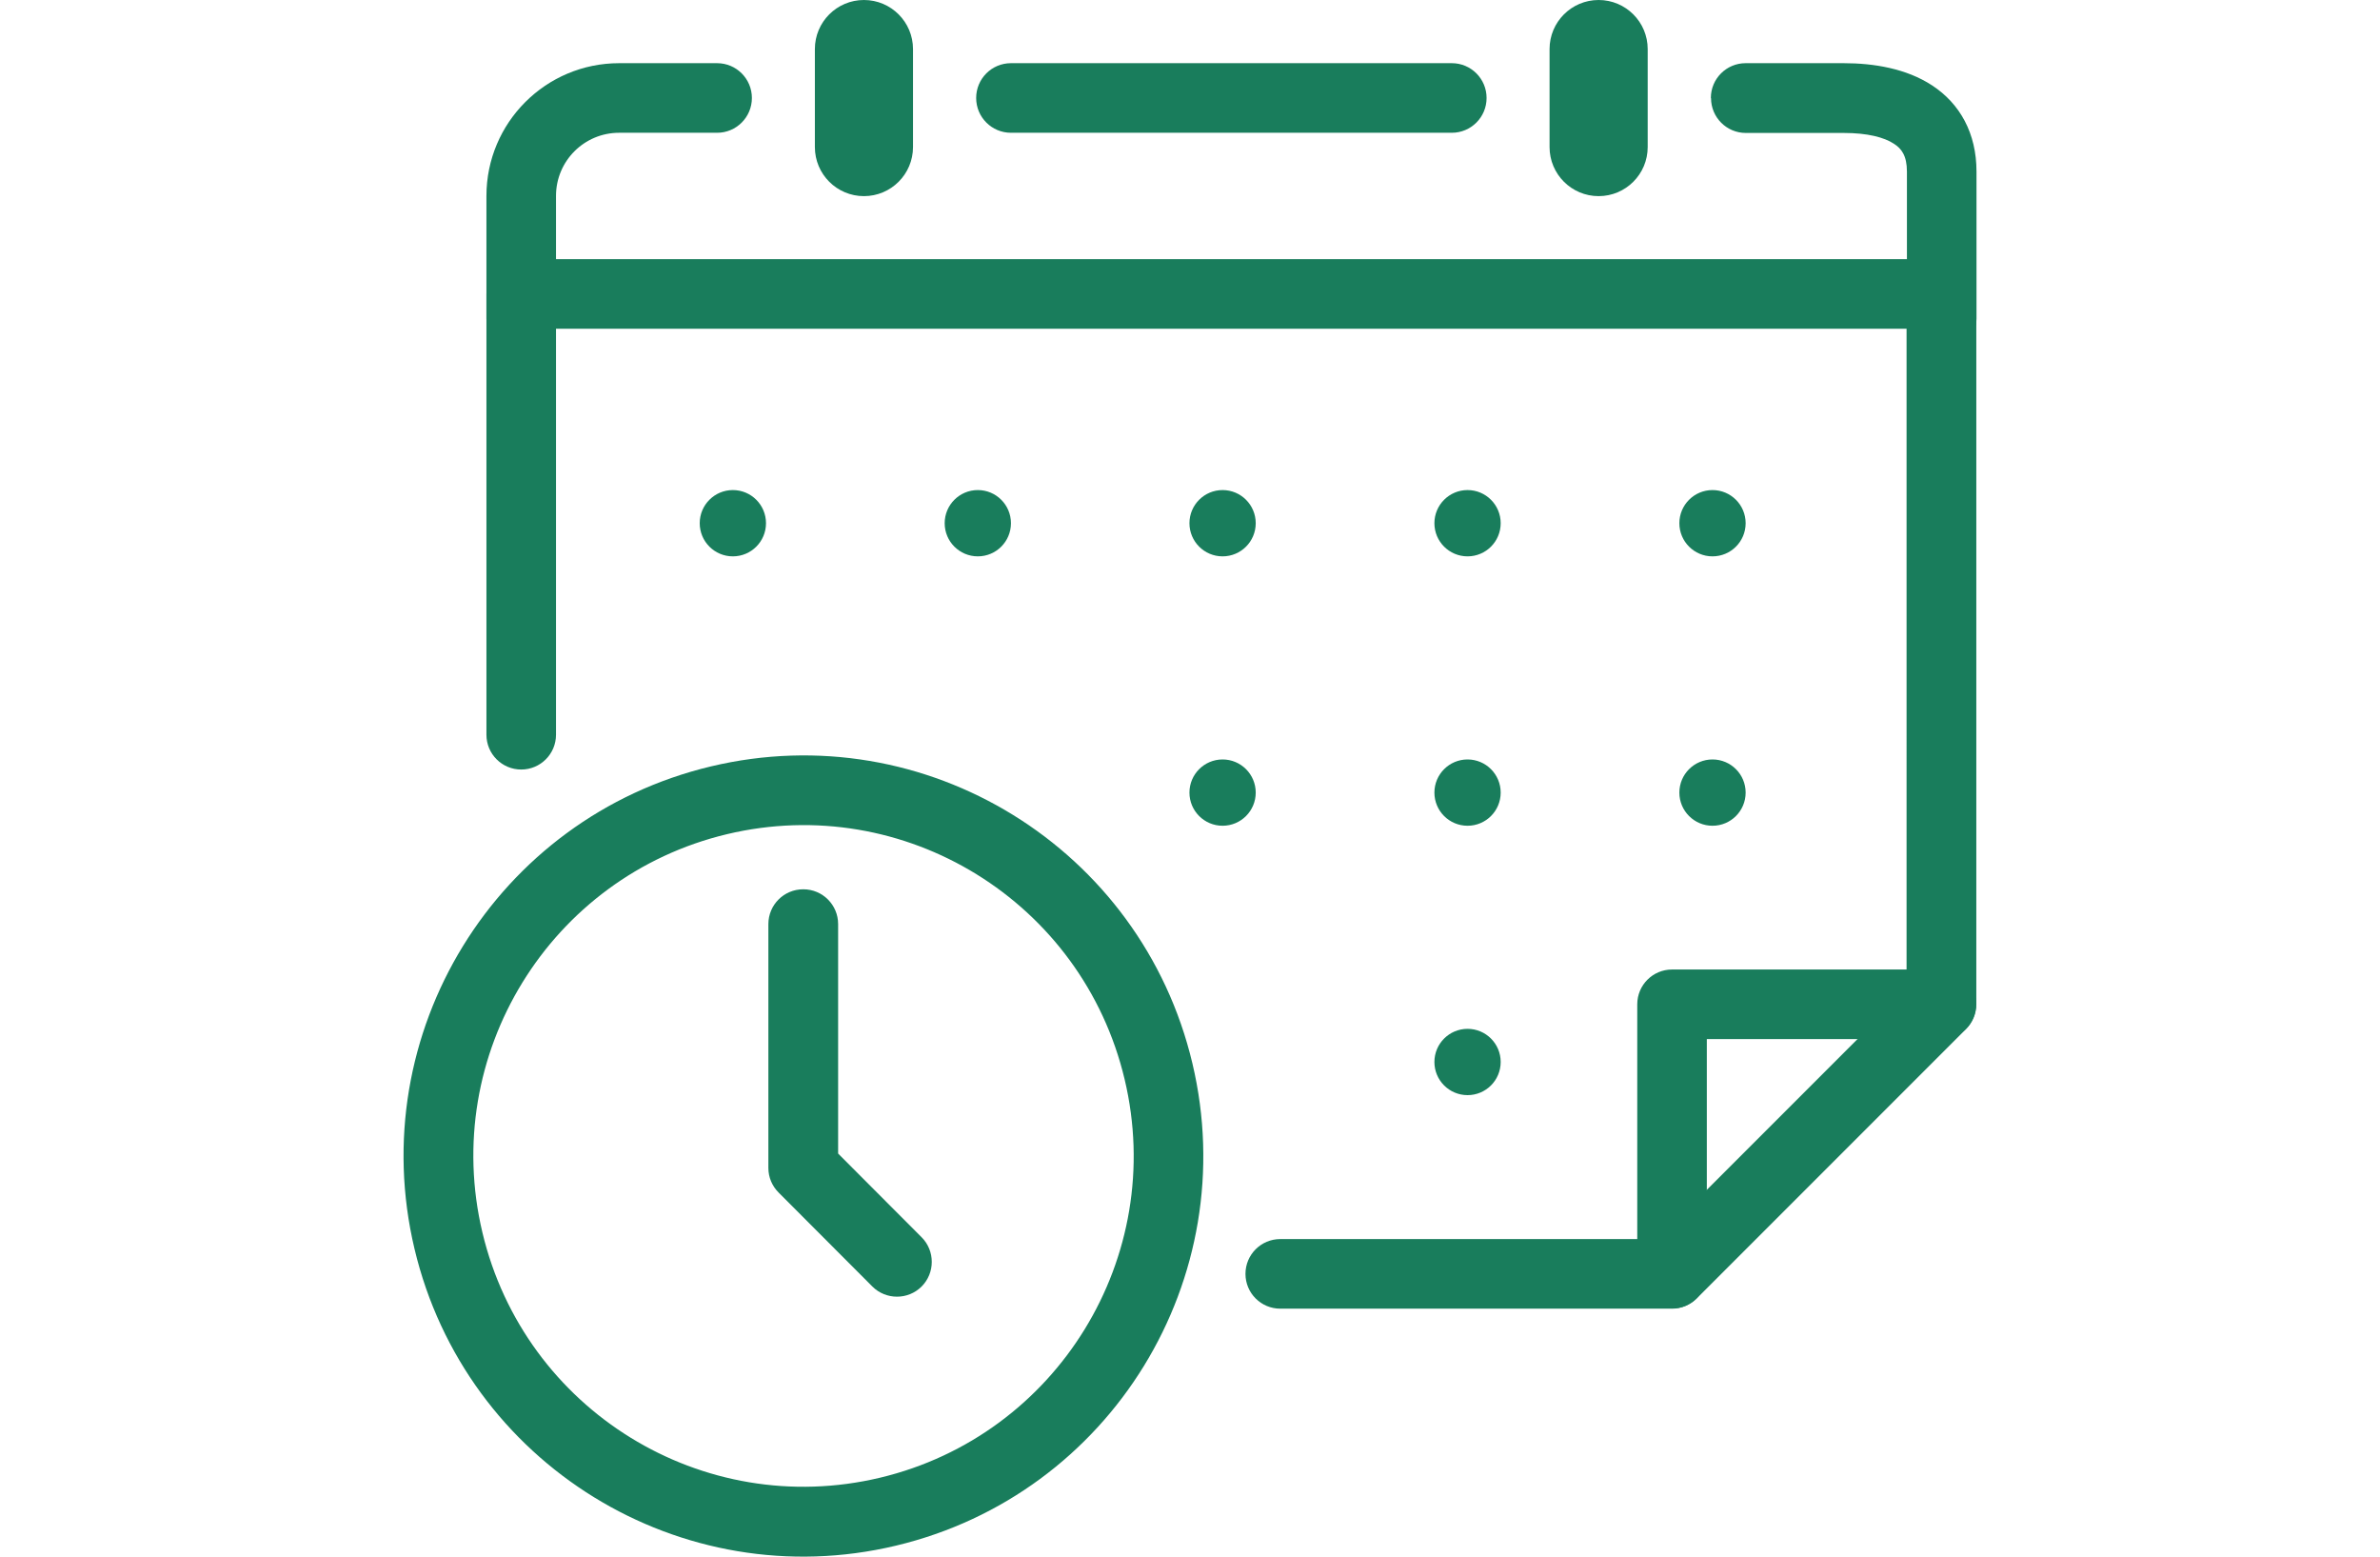
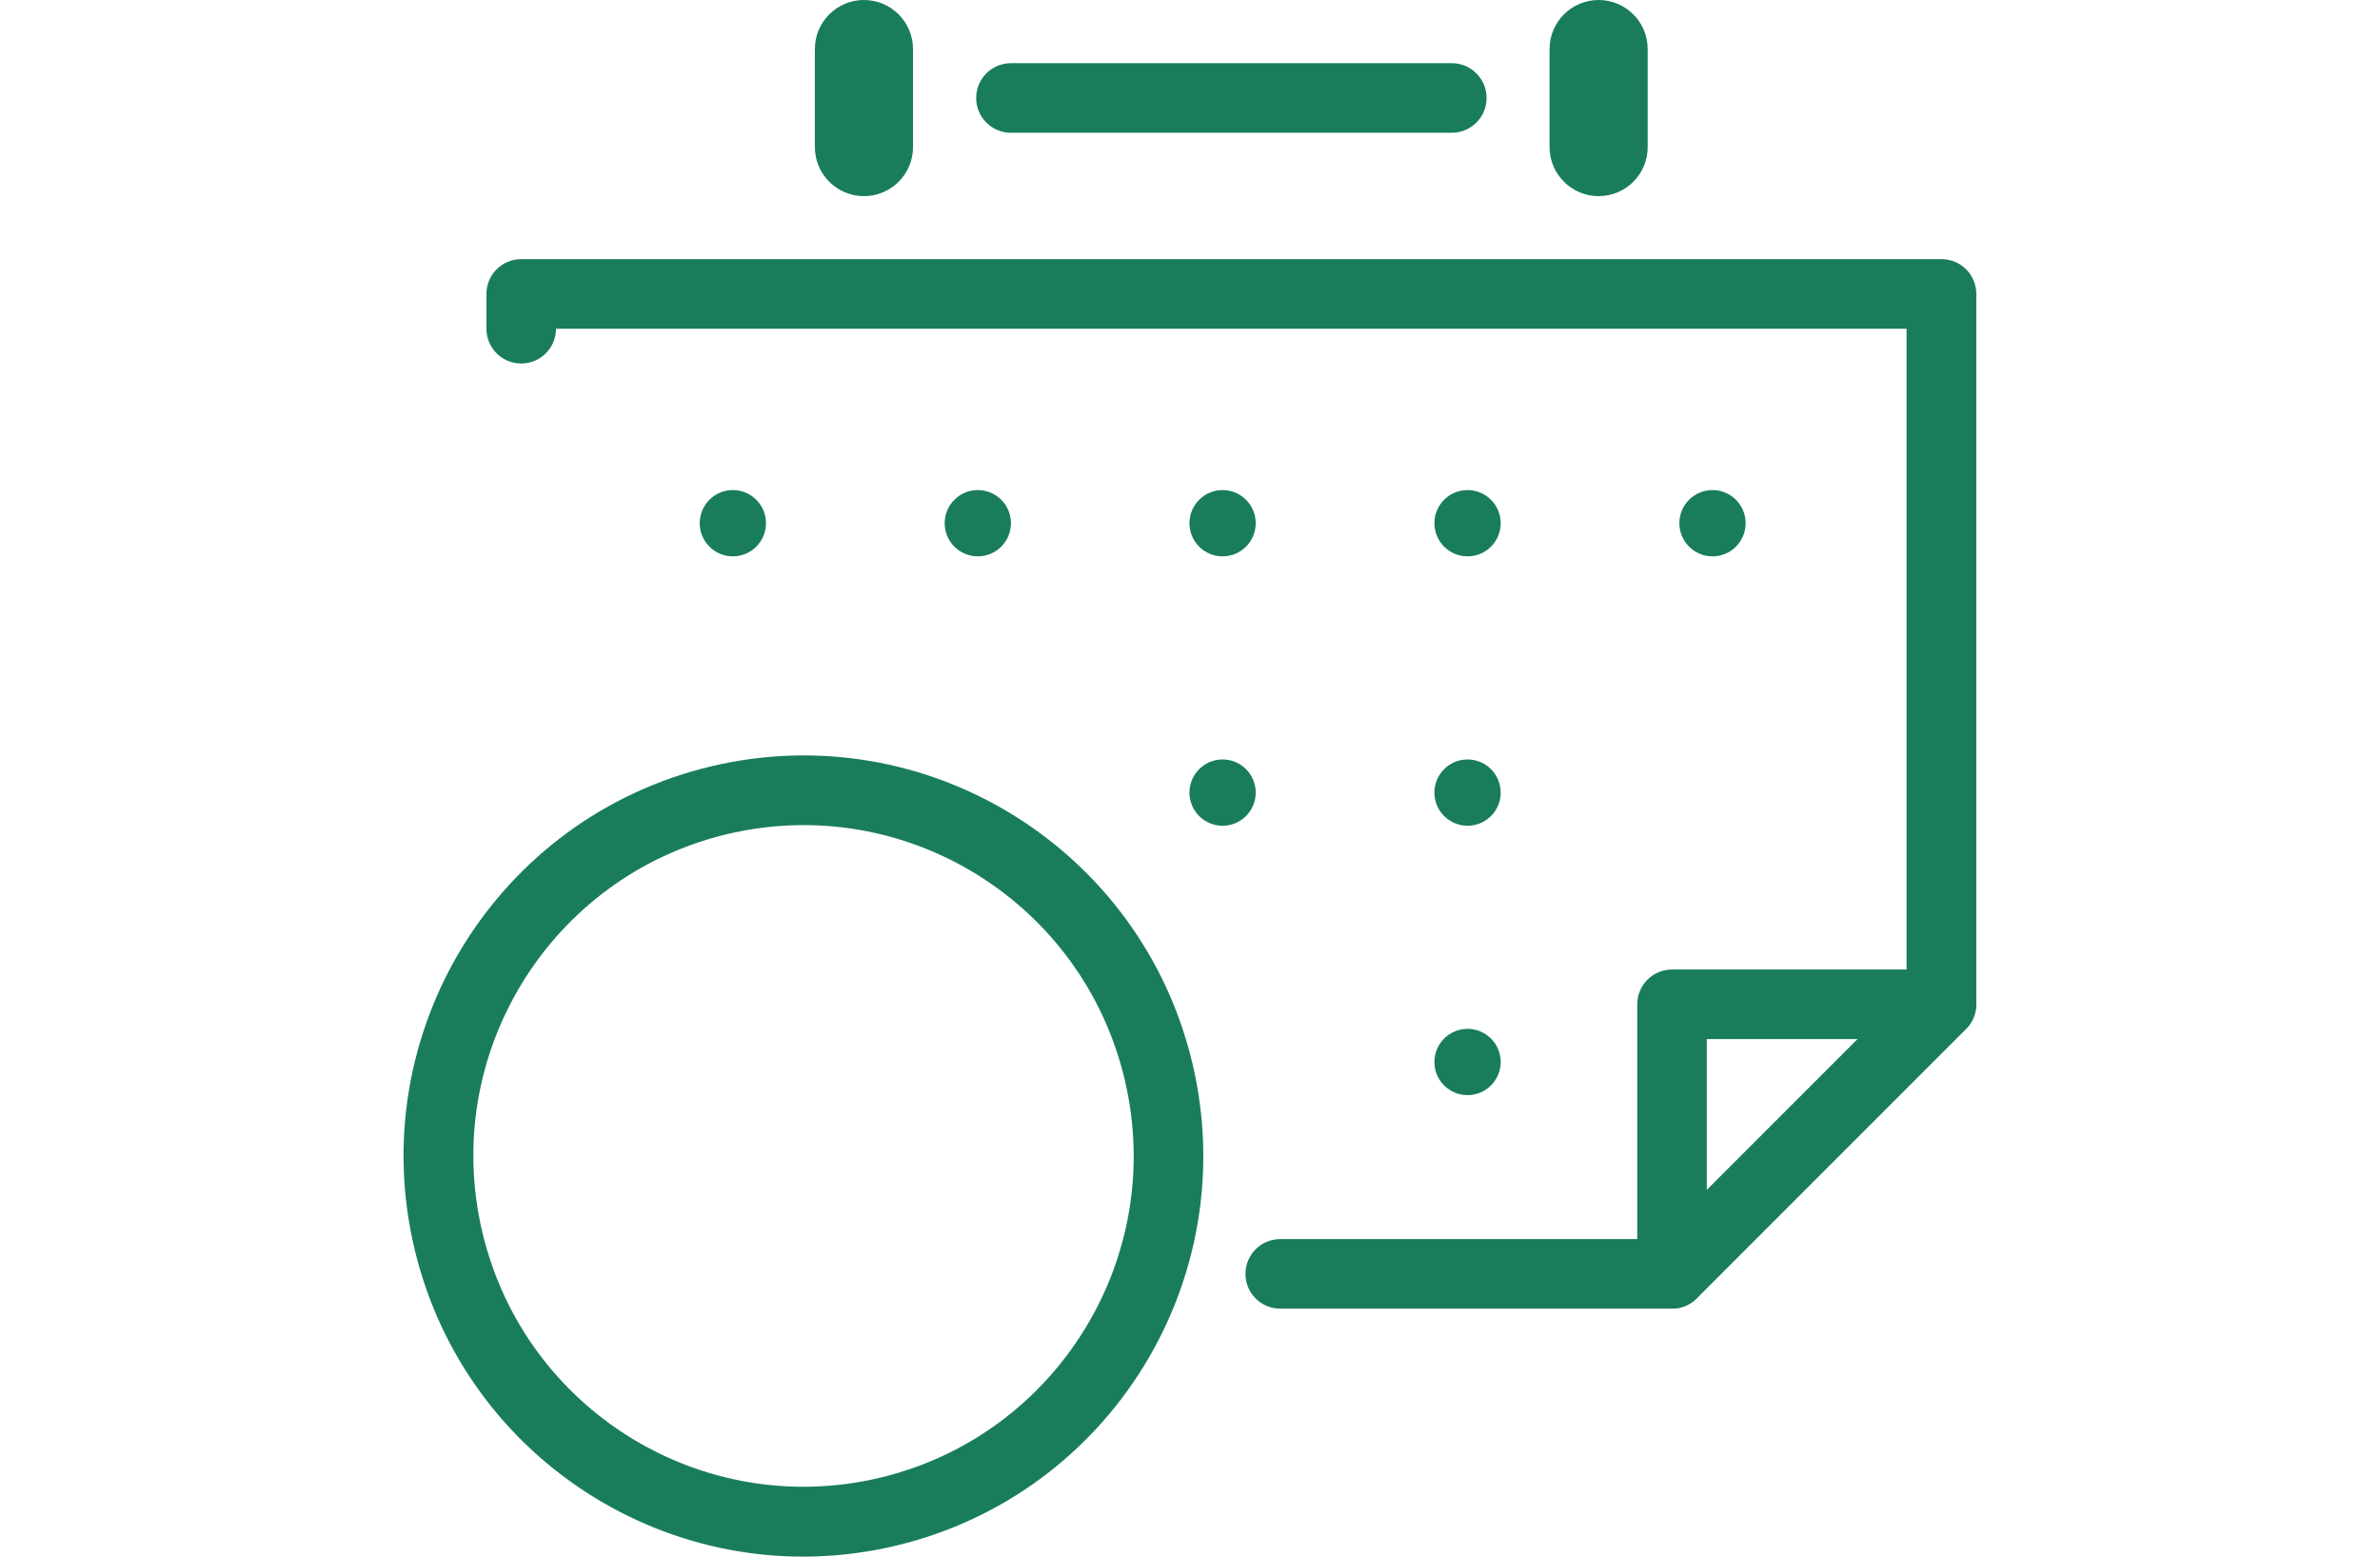
<svg xmlns="http://www.w3.org/2000/svg" id="Layer_1" viewBox="0 0 130 85">
  <defs>
    <style>.cls-1,.cls-2{fill:#197d5c;}.cls-2{fill-rule:evenodd;}</style>
  </defs>
-   <path class="cls-2" d="m26.57,16.05c0-1.05.85-1.9,1.9-1.9h77.58c1.05,0,1.9.85,1.9,1.9v38.79c0,.5-.2.99-.56,1.35l-14.71,14.71c-.36.36-.84.56-1.35.56h-21.4c-1.05,0-1.9-.85-1.9-1.9s.85-1.9,1.9-1.9h20.61l13.6-13.6V17.95H30.37v22.17c0,1.05-.85,1.9-1.9,1.9s-1.9-.85-1.9-1.9v-24.08Z" />
+   <path class="cls-2" d="m26.57,16.05c0-1.05.85-1.9,1.9-1.9h77.58c1.05,0,1.9.85,1.9,1.9v38.79c0,.5-.2.99-.56,1.35l-14.71,14.71c-.36.36-.84.56-1.35.56h-21.4c-1.05,0-1.9-.85-1.9-1.9s.85-1.9,1.9-1.9h20.61l13.6-13.6V17.95H30.37c0,1.05-.85,1.9-1.9,1.9s-1.9-.85-1.9-1.9v-24.08Z" />
  <path class="cls-1" d="m40.03,30.38c1,0,1.81-.81,1.81-1.81s-.81-1.81-1.81-1.81-1.81.81-1.81,1.81.81,1.81,1.81,1.81Z" />
  <path class="cls-1" d="m53.41,30.38c1,0,1.81-.81,1.81-1.81s-.81-1.81-1.81-1.81-1.81.81-1.81,1.81.81,1.81,1.81,1.81Z" />
  <path class="cls-1" d="m66.78,30.38c1,0,1.81-.81,1.81-1.81s-.81-1.81-1.81-1.81-1.81.81-1.81,1.81.81,1.81,1.81,1.81Z" />
  <path class="cls-1" d="m80.16,30.38c1,0,1.81-.81,1.81-1.81s-.81-1.81-1.81-1.81-1.81.81-1.81,1.81.81,1.81,1.81,1.81Z" />
  <path class="cls-1" d="m93.54,30.38c1,0,1.81-.81,1.81-1.81s-.81-1.81-1.81-1.81-1.81.81-1.81,1.81.81,1.81,1.81,1.81Z" />
  <path class="cls-1" d="m66.78,45.09c1,0,1.81-.81,1.81-1.81s-.81-1.81-1.81-1.81-1.81.81-1.81,1.81.81,1.81,1.81,1.81Z" />
  <path class="cls-1" d="m80.16,45.09c1,0,1.81-.81,1.81-1.81s-.81-1.81-1.81-1.81-1.81.81-1.81,1.81.81,1.81,1.81,1.81Z" />
  <path class="cls-1" d="m80.16,59.8c1,0,1.81-.81,1.81-1.81s-.81-1.81-1.81-1.81-1.81.81-1.81,1.81.81,1.81,1.81,1.81Z" />
-   <path class="cls-1" d="m93.54,45.09c1,0,1.81-.81,1.81-1.81s-.81-1.81-1.81-1.81-1.81.81-1.81,1.81.81,1.81,1.81,1.81Z" />
  <path class="cls-2" d="m89.43,54.84c0-1.05.85-1.9,1.9-1.9h14.71c1.05,0,1.9.85,1.9,1.9s-.85,1.9-1.9,1.9h-12.81v12.81c0,1.05-.85,1.9-1.9,1.9s-1.9-.85-1.9-1.9v-14.71Z" />
  <path class="cls-1" d="m49.87,8.03c0,1.48-1.2,2.68-2.68,2.68s-2.68-1.2-2.68-2.68V2.68c0-1.48,1.2-2.68,2.68-2.68s2.68,1.2,2.68,2.68v5.35Z" />
  <path class="cls-1" d="m90,8.03c0,1.48-1.2,2.68-2.68,2.68s-2.68-1.2-2.68-2.68V2.68c0-1.48,1.2-2.68,2.68-2.68s2.68,1.2,2.68,2.68v5.35Z" />
-   <path class="cls-2" d="m93.45,5.35c0-1.05.85-1.9,1.9-1.9h5.35c1.65,0,3.42.29,4.83,1.21,1.53,1,2.43,2.62,2.43,4.71v8.03c0,1.05-.85,1.9-1.9,1.9s-1.9-.85-1.9-1.9v-8.03c0-.87-.3-1.26-.71-1.52-.53-.35-1.44-.59-2.74-.59h-5.35c-1.05,0-1.9-.85-1.9-1.9Z" />
  <path class="cls-2" d="m53.32,5.35c0-1.05.85-1.9,1.9-1.9h24.08c1.05,0,1.9.85,1.9,1.9s-.85,1.9-1.9,1.9h-24.08c-1.05,0-1.9-.85-1.9-1.9Z" />
-   <path class="cls-2" d="m33.82,7.25c-1.91,0-3.45,1.54-3.45,3.45v6.69c0,1.05-.85,1.9-1.9,1.9s-1.9-.85-1.9-1.9v-6.69c0-4.01,3.25-7.25,7.25-7.25h5.35c1.05,0,1.9.85,1.9,1.9s-.85,1.9-1.9,1.9h-5.35Z" />
  <path class="cls-2" d="m39.71,45.55c-9.68,2.31-15.67,12.05-13.36,21.75,2.31,9.71,12.03,15.7,21.72,13.39,9.68-2.31,15.67-12.05,13.36-21.75-2.31-9.71-12.03-15.7-21.72-13.39Zm-17.07,22.64c-2.79-11.75,4.45-23.54,16.19-26.34,11.73-2.8,23.51,4.46,26.3,16.21,2.79,11.75-4.45,23.54-16.19,26.34-11.73,2.8-23.51-4.46-26.3-16.21Z" />
-   <path class="cls-2" d="m43.88,48.56c1.05,0,1.9.85,1.9,1.9v12.53l4.56,4.57c.74.74.74,1.95,0,2.69-.74.74-1.95.74-2.69,0l-5.12-5.13c-.36-.36-.56-.84-.56-1.34v-13.32c0-1.05.85-1.9,1.9-1.9Z" />
</svg>